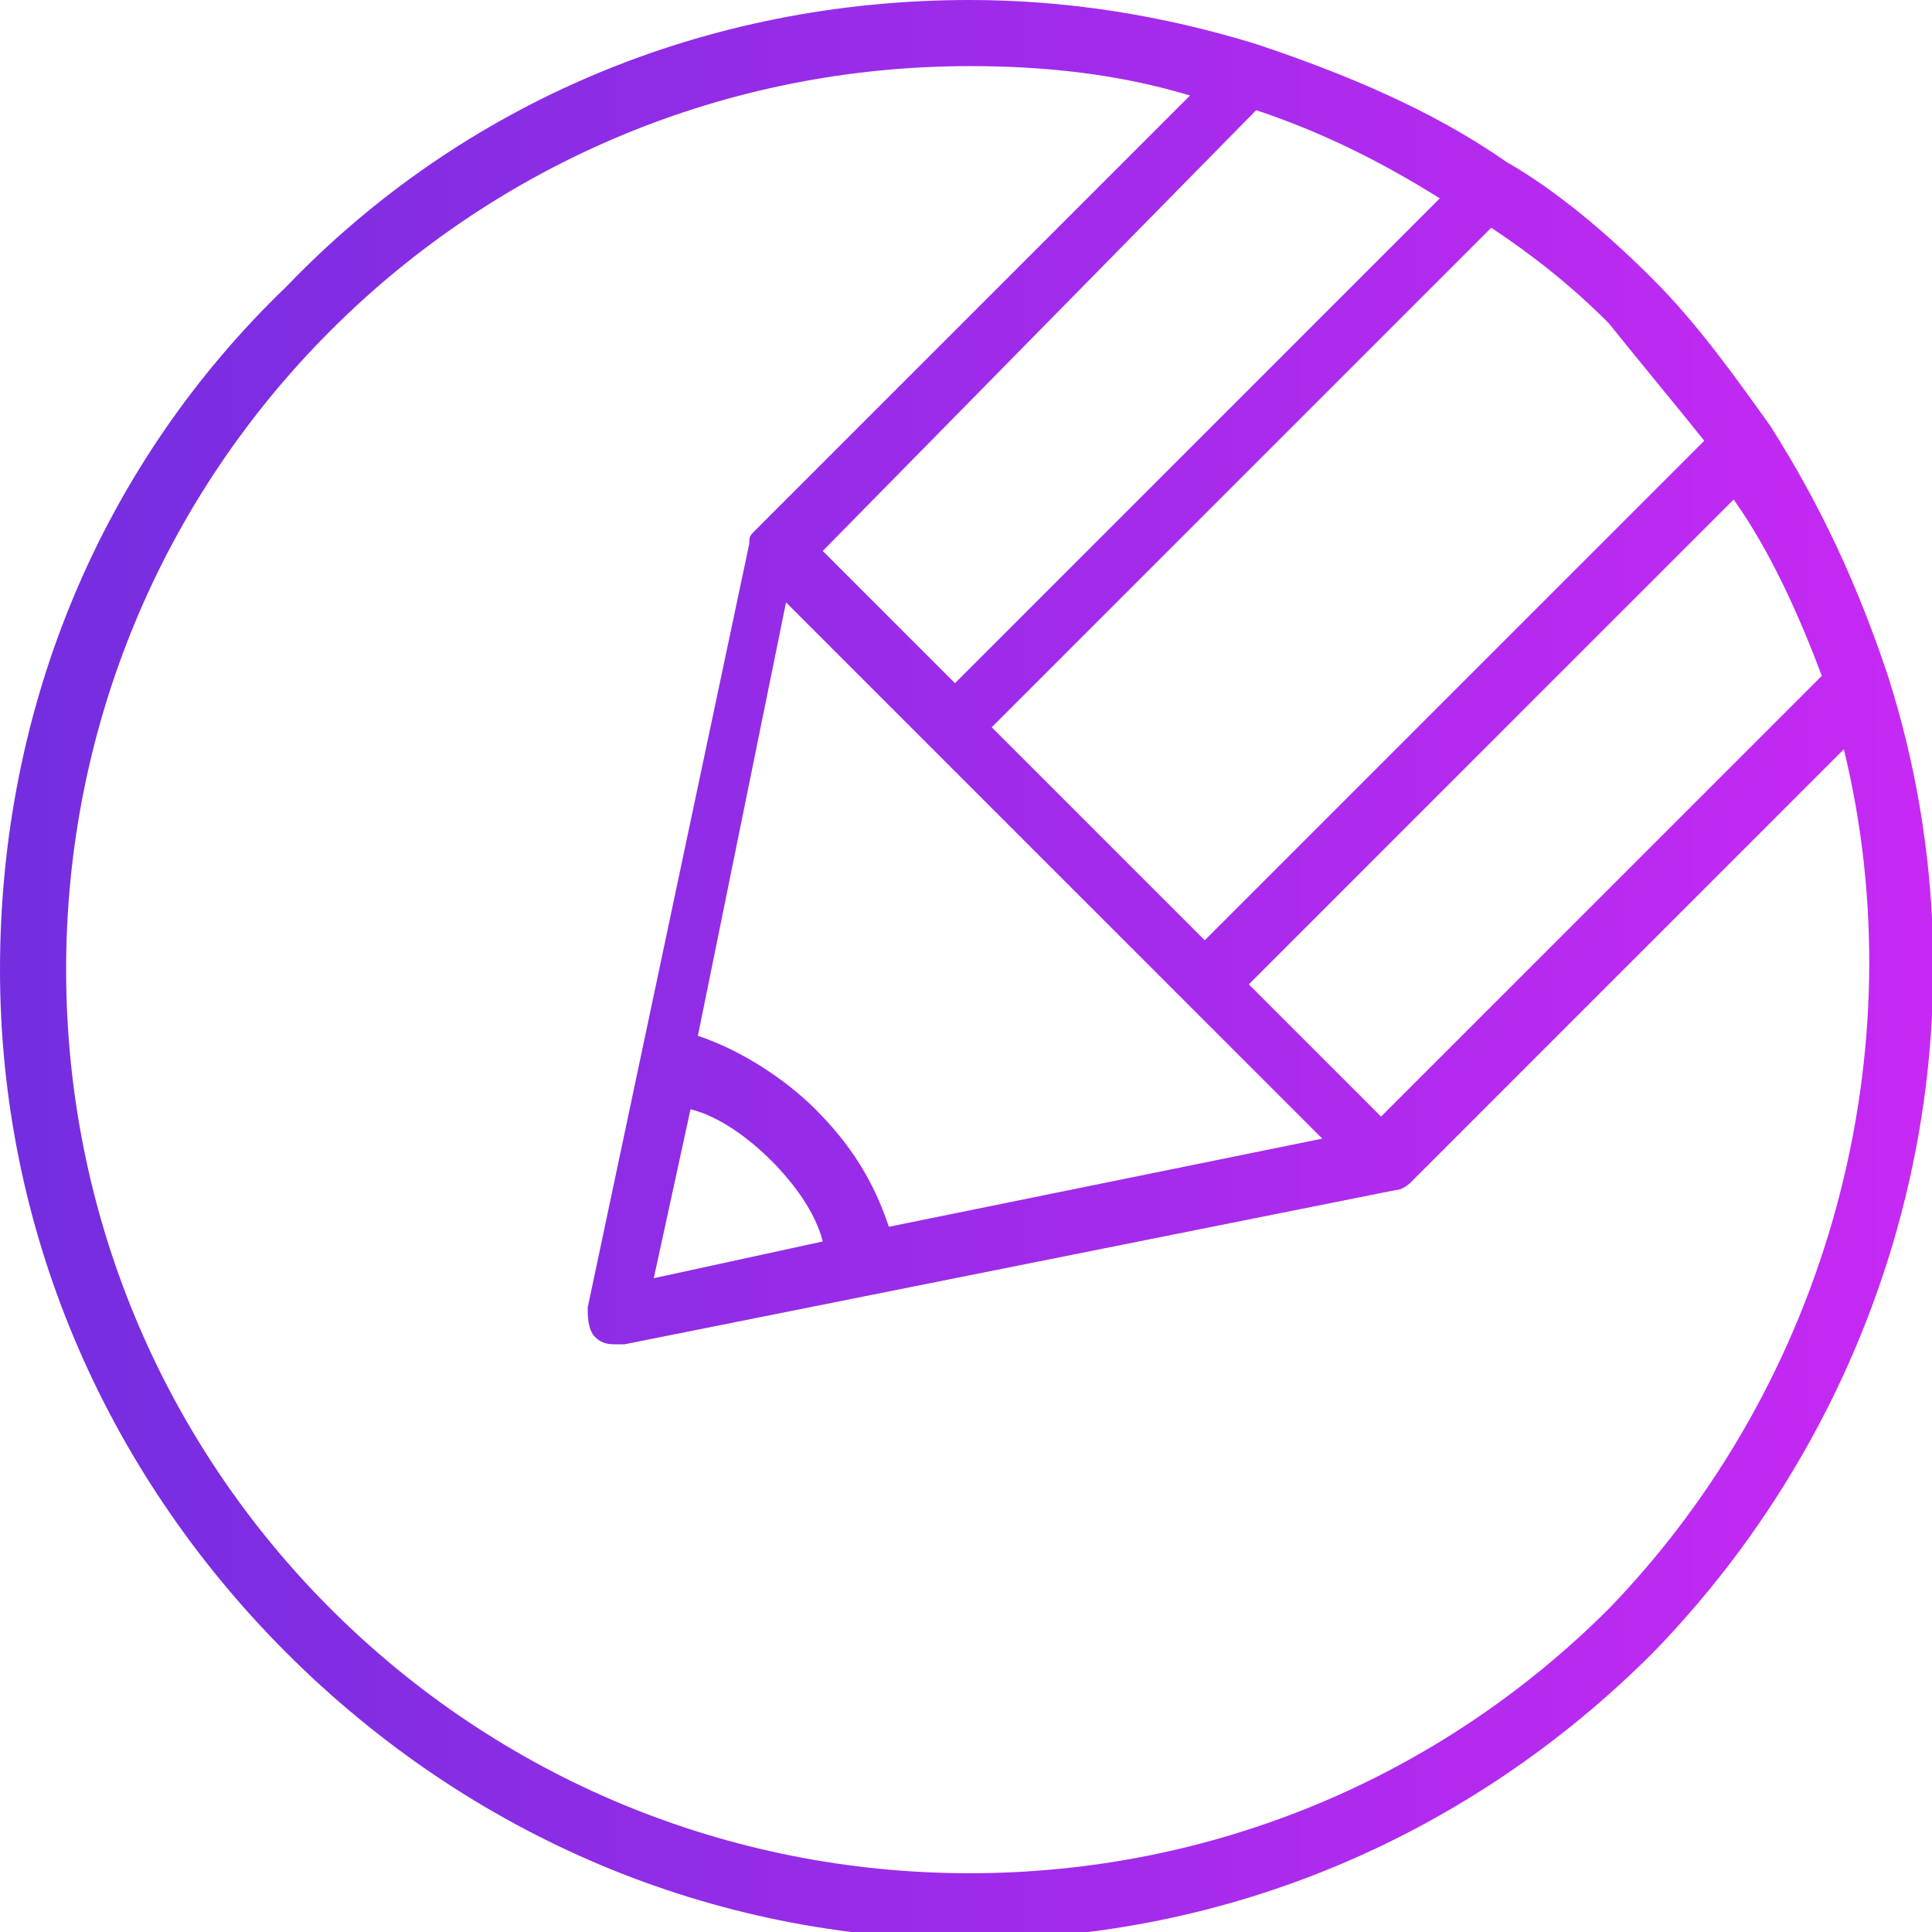
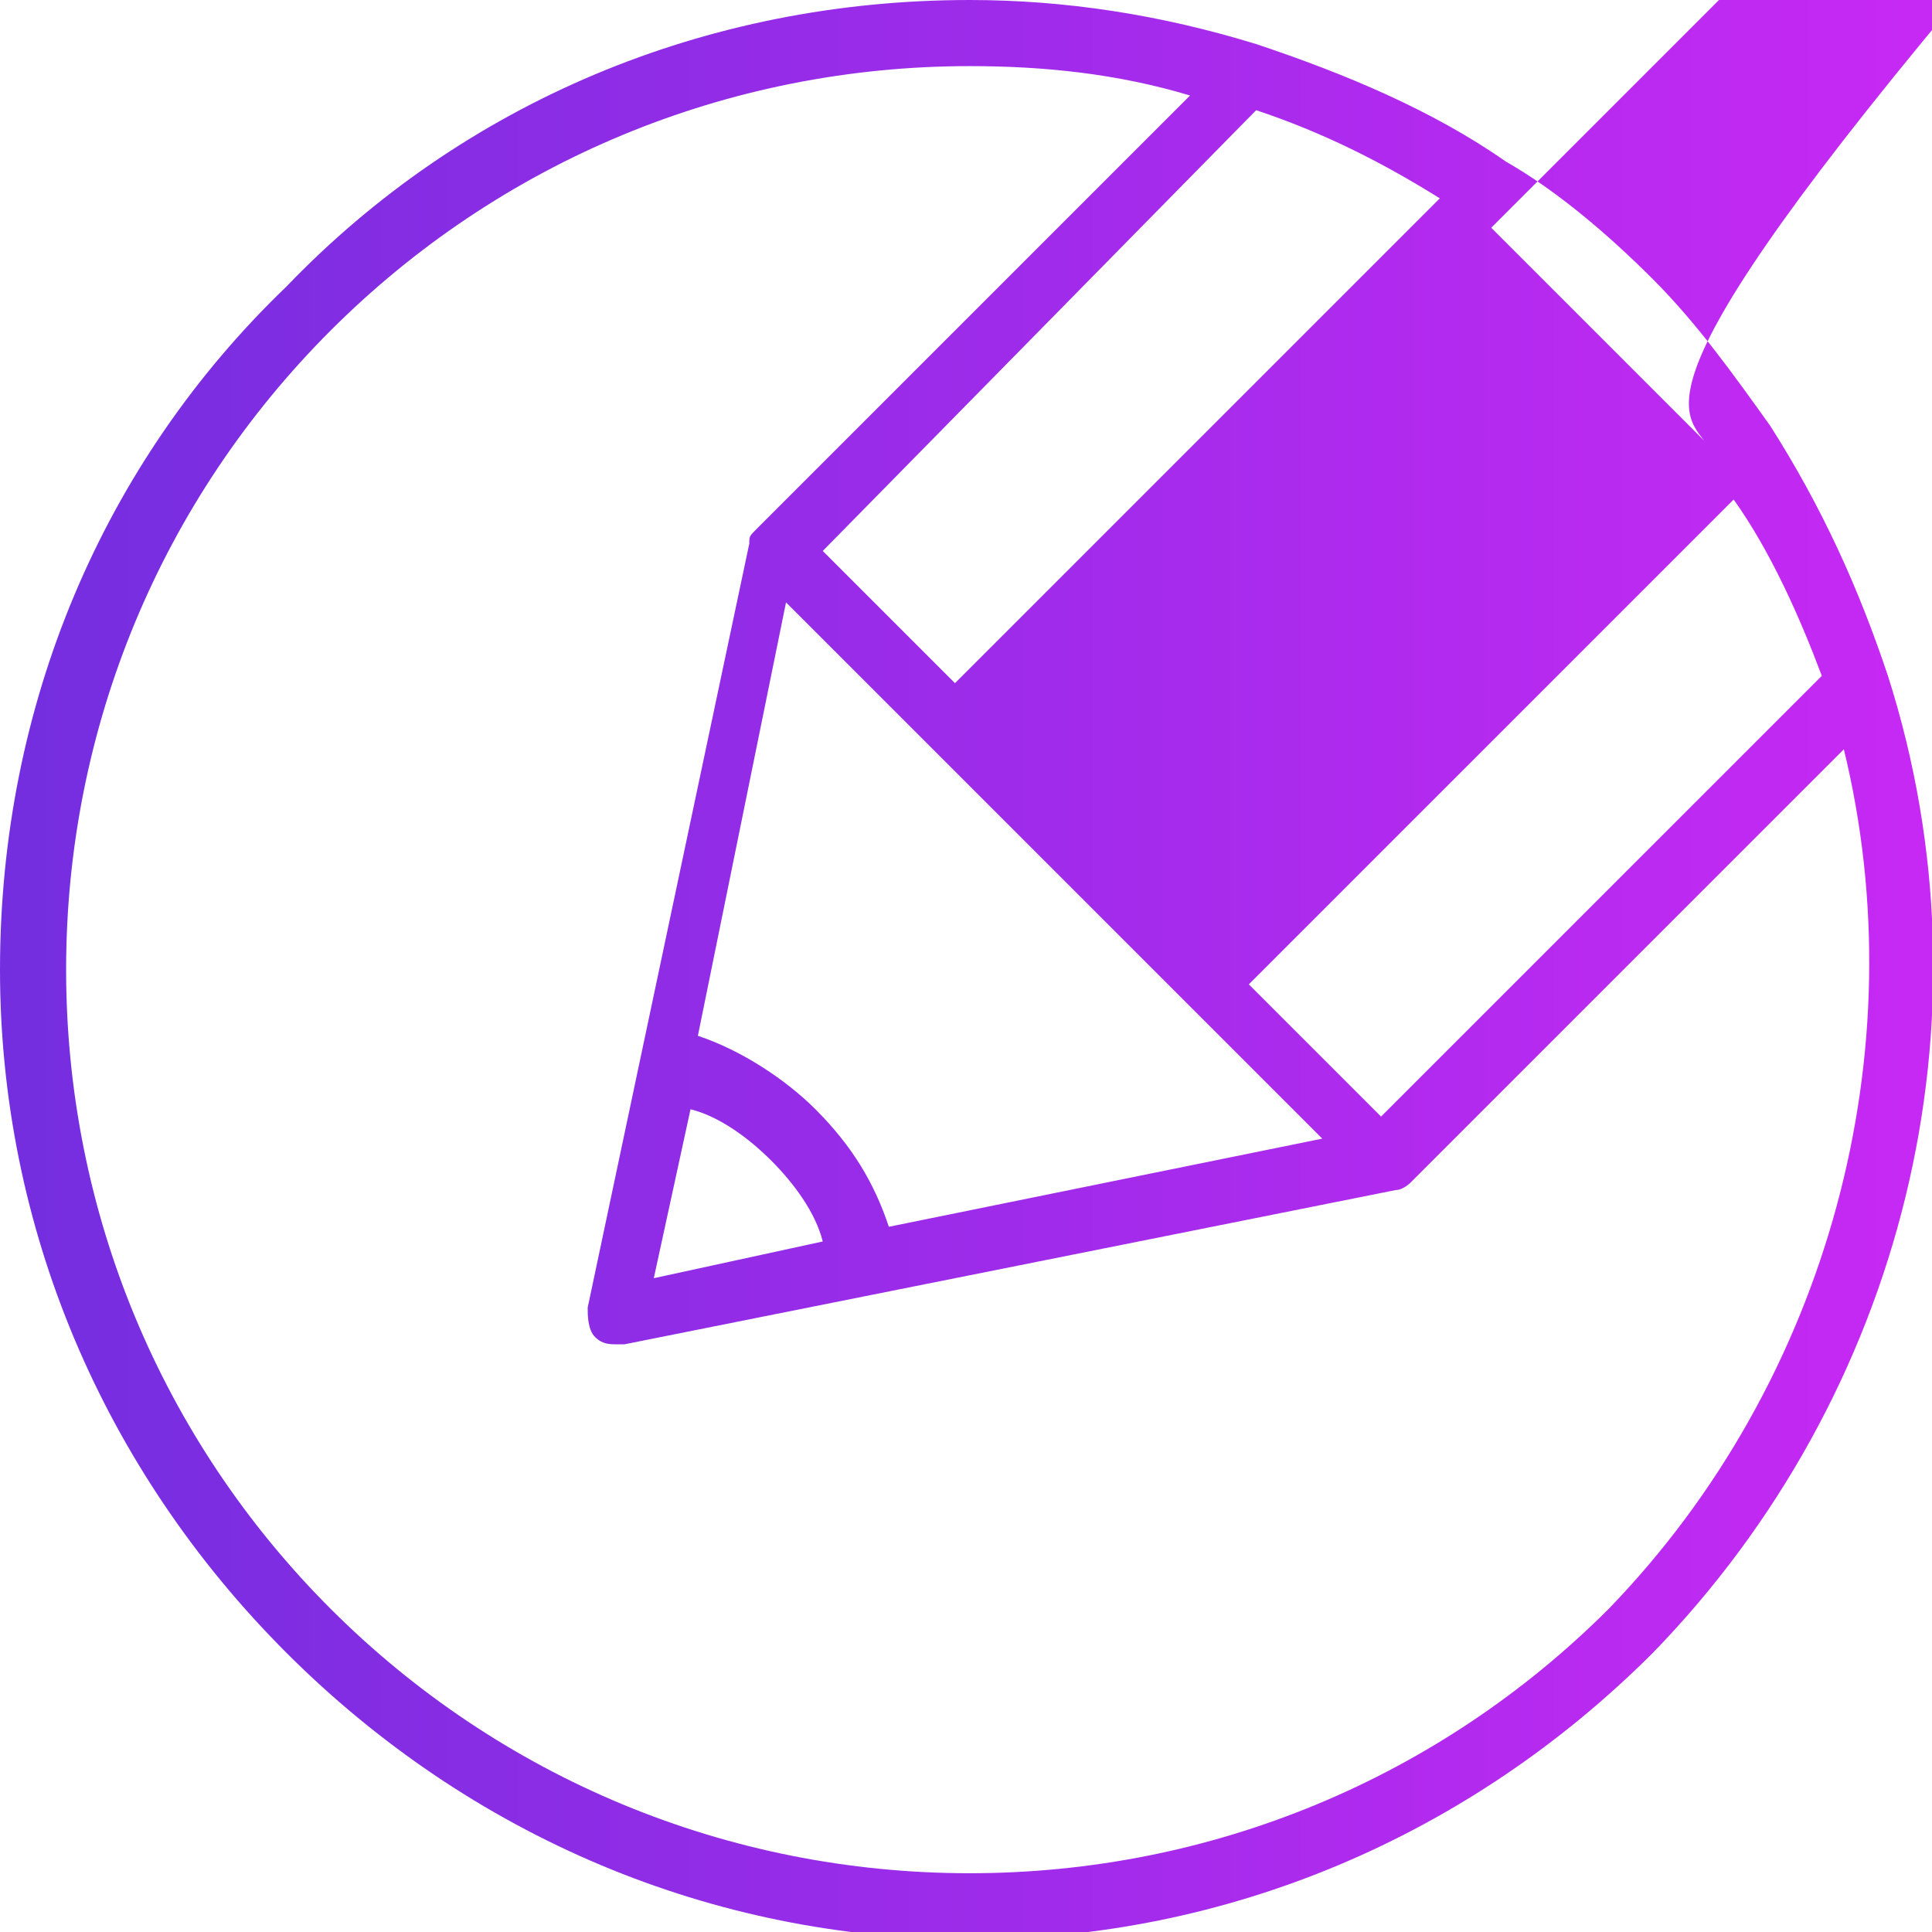
<svg xmlns="http://www.w3.org/2000/svg" version="1.1" id="svg1" x="0px" y="0px" viewBox="0 0 26.3 26.3" style="enable-background:new 0 0 26.3 26.3;" xml:space="preserve">
  <style type="text/css">
	.st0{fill:url(#SVGID_1_);}
</style>
  <linearGradient id="SVGID_1_" gradientUnits="userSpaceOnUse" x1="0" y1="13.151" x2="26.308" y2="13.151">
    <stop offset="0" style="stop-color:#732EDF" />
    <stop offset="1" style="stop-color:#C729F4" />
  </linearGradient>
-   <path class="st0" d="M25.7,9.2c-0.4-1.2-0.9-2.3-1.6-3.4c-0.5-0.7-1-1.4-1.6-2c-0.6-0.6-1.3-1.2-2-1.6c-1-0.7-2.2-1.2-3.4-1.6  C15.8,0.2,14.5,0,13.2,0C9.6,0,6.3,1.4,3.9,3.9C1.4,6.3,0,9.6,0,13.2c0,3.5,1.4,6.8,3.9,9.3c2.5,2.5,5.8,3.9,9.3,3.9  c3.5,0,6.8-1.4,9.3-3.9C25.9,19,27.2,13.9,25.7,9.2z M24.8,9.2l-6,6L17,13.4l6.6-6.6C24.1,7.5,24.5,8.4,24.8,9.2z M18,15.5l-5.9,1.2  c-0.2-0.6-0.5-1.1-1-1.6c-0.4-0.4-1-0.8-1.6-1l1.2-5.9L18,15.5z M9.4,15.1c0.4,0.1,0.8,0.4,1.1,0.7c0.3,0.3,0.6,0.7,0.7,1.1  l-2.3,0.5L9.4,15.1z M17.1,1.5c0.9,0.3,1.7,0.7,2.5,1.2l-6.6,6.6l-1.8-1.8L17.1,1.5z M23.2,6l-6.8,6.8l-2.9-2.9l6.8-6.8  c0.6,0.4,1.1,0.8,1.6,1.3C22.3,4.9,22.8,5.5,23.2,6z M21.9,21.9c-2.3,2.3-5.4,3.6-8.7,3.6c-3.3,0-6.4-1.3-8.7-3.6  c-2.3-2.3-3.6-5.4-3.6-8.7c0-3.3,1.3-6.4,3.6-8.7c2.3-2.3,5.4-3.6,8.7-3.6c1,0,2,0.1,3,0.4l-5.9,5.9c-0.1,0.1-0.1,0.1-0.1,0.2  L8,17.8c0,0.1,0,0.3,0.1,0.4c0.1,0.1,0.2,0.1,0.3,0.1c0,0,0.1,0,0.1,0l10.5-2.1c0,0,0,0,0,0c0.1,0,0.2-0.1,0.2-0.1l5.9-5.9  C26.1,14.3,24.9,18.8,21.9,21.9z" />
+   <path class="st0" d="M25.7,9.2c-0.4-1.2-0.9-2.3-1.6-3.4c-0.5-0.7-1-1.4-1.6-2c-0.6-0.6-1.3-1.2-2-1.6c-1-0.7-2.2-1.2-3.4-1.6  C15.8,0.2,14.5,0,13.2,0C9.6,0,6.3,1.4,3.9,3.9C1.4,6.3,0,9.6,0,13.2c0,3.5,1.4,6.8,3.9,9.3c2.5,2.5,5.8,3.9,9.3,3.9  c3.5,0,6.8-1.4,9.3-3.9C25.9,19,27.2,13.9,25.7,9.2z M24.8,9.2l-6,6L17,13.4l6.6-6.6C24.1,7.5,24.5,8.4,24.8,9.2z M18,15.5l-5.9,1.2  c-0.2-0.6-0.5-1.1-1-1.6c-0.4-0.4-1-0.8-1.6-1l1.2-5.9L18,15.5z M9.4,15.1c0.4,0.1,0.8,0.4,1.1,0.7c0.3,0.3,0.6,0.7,0.7,1.1  l-2.3,0.5L9.4,15.1z M17.1,1.5c0.9,0.3,1.7,0.7,2.5,1.2l-6.6,6.6l-1.8-1.8L17.1,1.5z M23.2,6l-2.9-2.9l6.8-6.8  c0.6,0.4,1.1,0.8,1.6,1.3C22.3,4.9,22.8,5.5,23.2,6z M21.9,21.9c-2.3,2.3-5.4,3.6-8.7,3.6c-3.3,0-6.4-1.3-8.7-3.6  c-2.3-2.3-3.6-5.4-3.6-8.7c0-3.3,1.3-6.4,3.6-8.7c2.3-2.3,5.4-3.6,8.7-3.6c1,0,2,0.1,3,0.4l-5.9,5.9c-0.1,0.1-0.1,0.1-0.1,0.2  L8,17.8c0,0.1,0,0.3,0.1,0.4c0.1,0.1,0.2,0.1,0.3,0.1c0,0,0.1,0,0.1,0l10.5-2.1c0,0,0,0,0,0c0.1,0,0.2-0.1,0.2-0.1l5.9-5.9  C26.1,14.3,24.9,18.8,21.9,21.9z" />
</svg>